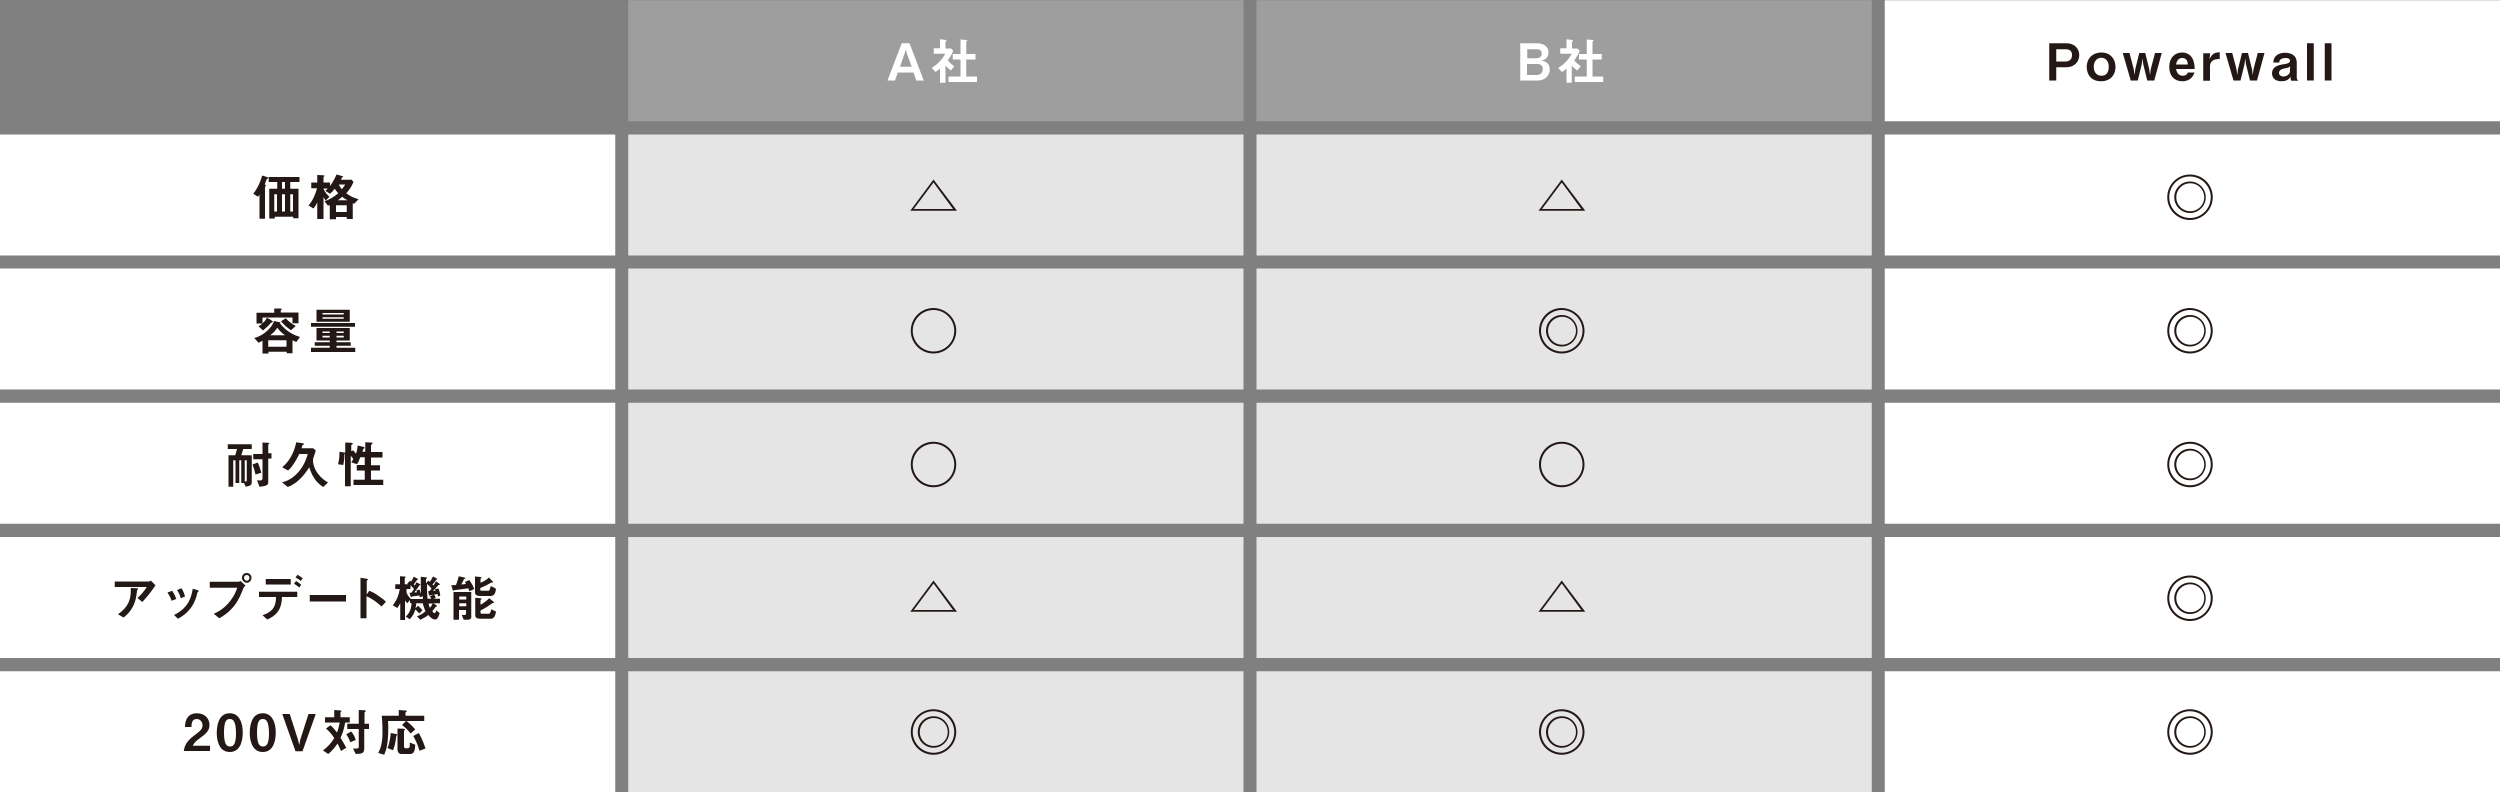
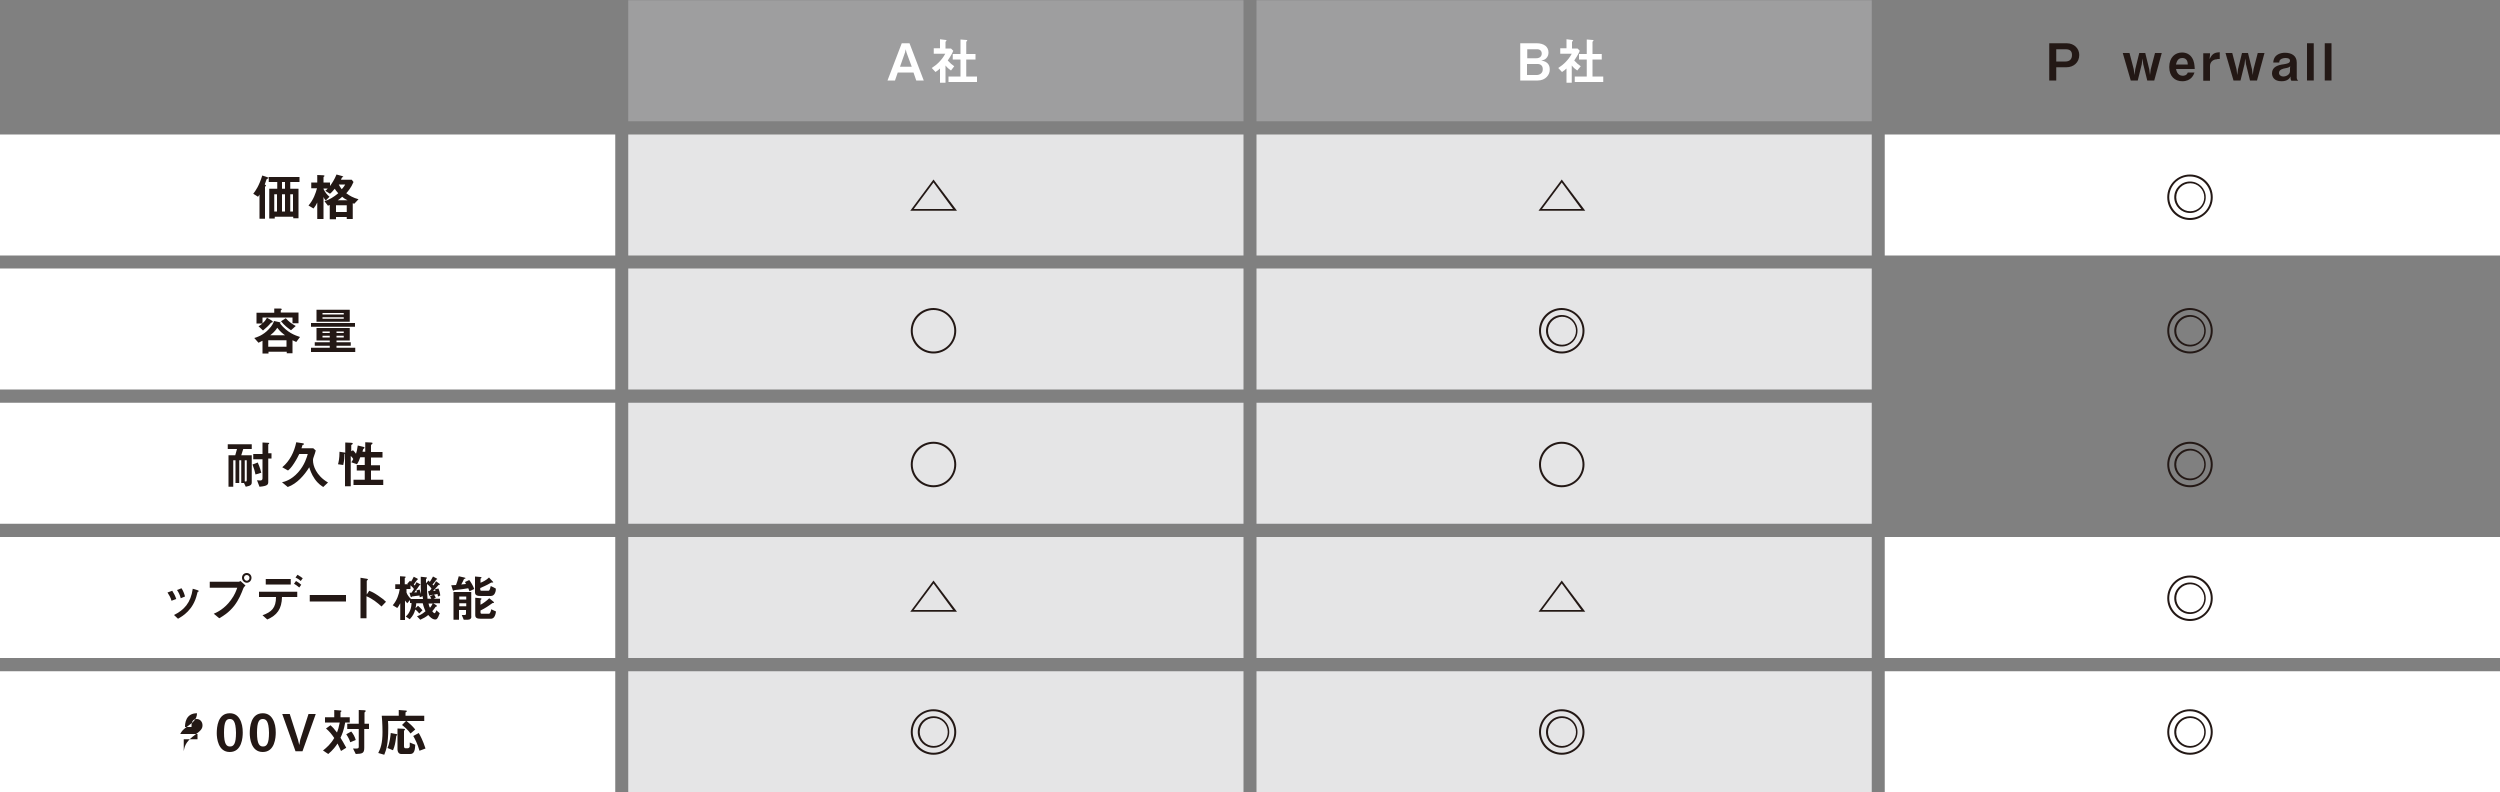
<svg xmlns="http://www.w3.org/2000/svg" version="1.1" id="レイヤー_1" x="0px" y="0px" viewBox="0 0 1000 317" style="enable-background:new 0 0 1000 317;" xml:space="preserve">
  <rect x="0" y="0" width="1000" height="317" fill="#808080" stroke="none" />
  <style type="text/css">
	.st0{fill:#9E9E9F;}
	.st1{fill:#FFFFFF;}
	.st2{fill:#E5E5E6;}
	.st3{fill:#231815;}
</style>
  <g>
    <g>
      <rect x="251.3" y="0.1" class="st0" width="246.1" height="48.4" />
      <rect x="502.6" y="0.1" class="st0" width="246.1" height="48.4" />
-       <rect x="753.9" y="0.1" class="st1" width="246.1" height="48.4" />
      <rect y="53.8" class="st1" width="246.1" height="48.4" />
      <rect x="251.3" y="53.8" class="st2" width="246.1" height="48.4" />
      <rect x="502.6" y="53.8" class="st2" width="246.1" height="48.4" />
      <rect x="753.9" y="53.8" class="st1" width="246.1" height="48.4" />
      <rect y="107.4" class="st1" width="246.1" height="48.4" />
      <rect x="251.3" y="107.4" class="st2" width="246.1" height="48.4" />
      <rect x="502.6" y="107.4" class="st2" width="246.1" height="48.4" />
-       <rect x="753.9" y="107.4" class="st1" width="246.1" height="48.4" />
      <rect y="161.1" class="st1" width="246.1" height="48.4" />
      <rect x="251.3" y="161.1" class="st2" width="246.1" height="48.4" />
      <rect x="502.6" y="161.1" class="st2" width="246.1" height="48.4" />
-       <rect x="753.9" y="161.1" class="st1" width="246.1" height="48.4" />
      <rect y="214.8" class="st1" width="246.1" height="48.4" />
      <rect x="251.3" y="214.8" class="st2" width="246.1" height="48.4" />
      <rect x="502.6" y="214.8" class="st2" width="246.1" height="48.4" />
      <rect x="753.9" y="214.8" class="st1" width="246.1" height="48.4" />
      <rect y="268.5" class="st1" width="246.1" height="48.4" />
      <rect x="251.3" y="268.5" class="st2" width="246.1" height="48.4" />
      <rect x="502.6" y="268.5" class="st2" width="246.1" height="48.4" />
      <rect x="753.9" y="268.5" class="st1" width="246.1" height="48.4" />
    </g>
    <g>
      <g>
        <path class="st3" d="M107,71.5c-0.3,0.1-0.3,0.2-0.4,0.3c-0.4,1.2-0.6,1.6-0.7,2c0.5,0.3,0.5,0.3,0.5,0.4c0,0.1-0.2,0.3-0.2,0.3     c-0.1,0.1-0.2,0.2-0.2,0.3v12.7h-2.2v-9.7c-0.1,0.2-0.2,0.4-0.6,0.9l-1.9-1.2c1-1.3,2.3-3.1,3.6-7.3l1.8,0.6     c0.5,0.2,0.7,0.2,0.7,0.4C107.3,71.3,107.1,71.4,107,71.5z M116.1,72.8v2.7h3.3v11.8h-2.1v-0.6h-7.4v0.7h-2.2V75.5h3.2v-2.7h-3.4     v-2h12.3v2H116.1z M110.8,77.7h-1.1v6.9h1.1V77.7z M114,72.8h-1.2v2.7h1.2V72.8z M114,77.7h-1.2v6.9h1.2V77.7z M117.2,77.7h-1.1     v6.9h1.1V77.7z" />
        <path class="st3" d="M141.7,81.5c-0.3-0.1-0.3-0.1-0.6-0.2v6.3h-2.4v-0.8h-4.3v0.9h-2.5V82c-0.5,0.2-0.6,0.2-0.7,0.3l-1.4-1.8     c2.1-0.7,3.7-1.7,5.5-3.2c-0.8-0.9-1.1-1.3-1.4-1.8c-1,1.2-1.5,1.7-1.9,2l-1.9-1.2c0.3-0.2,0.5-0.3,1-0.9h-1.7v0.2     c0.7,1.4,1.4,2.3,2.4,3.1l-1.5,1.5c-0.5-0.6-0.6-0.7-0.9-1.4v8.8h-2.5V81c-0.4,0.9-0.8,1.5-1.5,2.4l-2-1.2c2-2.3,2.9-5,3.4-6.9     h-2.3V73h2.4v-3l2.3,0.1c0.4,0,0.6,0.1,0.6,0.3c0,0.1-0.1,0.2-0.2,0.2c-0.1,0.1-0.2,0.2-0.2,0.3V73h2.6v1.4     c0.8-1.1,1.8-2.6,2.6-4.6l2.2,0.6c0.2,0.1,0.5,0.2,0.5,0.3c0,0.1,0,0.1,0,0.1c-0.1,0-0.4,0.1-0.5,0.2c0,0-0.4,0.7-0.4,0.9h4.3     l0.7,0.9c-1,2.4-2.2,3.7-2.9,4.5c1.5,1.1,2.8,1.8,4.9,2.4L141.7,81.5z M138.7,82.1h-4.3v2.7h4.3V82.1z M136.9,78.7     c-0.9,0.8-1.4,1.2-1.8,1.4h3.9C138.2,79.7,137.5,79.3,136.9,78.7z M135.5,73.8c0.3,0.6,0.6,1.1,1.2,1.9c0.8-0.9,1.1-1.4,1.4-1.9     H135.5z" />
        <path class="st3" d="M118.5,136.8c-0.7-0.3-1.2-0.6-1.5-0.7v5.2h-2.3v-0.6h-7.3v0.7H105v-5.1c-0.6,0.3-1,0.5-1.6,0.8l-1.7-1.9     c1.1-0.3,3.5-1.1,5.7-3.4c1.6-1.6,2-2.8,2.2-3.4l1.9,0.4c0.5,0.1,0.7,0.2,0.7,0.3c0,0.2-0.1,0.2-0.2,0.3c3.1,3.8,6,4.7,8,5.4     L118.5,136.8z M117,129.4V127h-12v2.3c0.9-0.7,1.4-1.5,1.8-2.2l1.7,1c0.2,0.1,0.6,0.4,0.6,0.6c0,0.2-0.3,0.3-0.7,0.4     c-1,1.2-2,2.1-3.2,3.1l-1.8-1.7c0.7-0.4,1.1-0.7,1.6-1.1h-2.4v-4.3h7.1v-1.7l2.1,0c0.9,0,0.9,0.2,0.9,0.3c0,0.2-0.1,0.2-0.2,0.3     c-0.2,0.1-0.2,0.2-0.2,0.3v0.7h7.1v4.3H117z M114.6,136.1h-7.3v2.6h7.3V136.1z M110.9,131.1c-0.4,0.6-0.9,1.5-2.8,3h5.9     C113.2,133.5,112.1,132.7,110.9,131.1z M116.4,132.1c-1.8-1.3-2.6-1.9-4-3.6l1.9-1.2c1.3,1.4,2.2,2.1,4,3.1L116.4,132.1z" />
        <path class="st3" d="M124.4,130.7v-1.5H142v1.5H124.4z M124.4,140.8v-1.7h7.5v-0.8h-6v-1.4h6v-0.7h-5.3v-5h13.3v5h-5.3v0.7h5.7     v1.4h-5.7v0.8h7.5v1.7H124.4z M126.6,128.7v-4.8h13.3v4.8H126.6z M131.9,132.6H129v0.6h2.9V132.6z M131.9,134.3H129v0.7h2.9     V134.3z M137.5,125.2H129v0.6h8.5V125.2z M137.5,126.9H129v0.6h8.5V126.9z M137.5,132.6h-2.9v0.6h2.9V132.6z M137.5,134.3h-2.9     v0.7h2.9V134.3z" />
        <path class="st3" d="M97.3,179.6l-0.8,2.5h4.2v10.8c0,1-0.4,1.4-2.4,1.8l-0.7-1.5h-1.1v-9.1h-0.8v9.1h-1.5v-9.1h-0.9v10.6h-1.9     v-12.6h2.7l0.7-2.5h-3.7v-1.9h9.6v1.9H97.3z M98.7,184.1h-0.8v8.4c0.1,0.1,0.2,0.1,0.4,0.1c0.4,0,0.4-0.3,0.4-0.7V184.1z      M102.2,189.8c-0.2-1.1-0.6-2.4-1.2-4l2.1-0.8c0.9,2.1,1.3,3.5,1.4,4.1L102.2,189.8z M107.3,183.6v9.1c0,1.1-0.2,1.7-3.5,2     l-1-2.6l1.3,0.1c0.7,0,0.9-0.4,0.9-0.9v-7.6h-3.7v-2.1h3.7V177l1.9,0.1c0.3,0,0.8,0,0.8,0.2c0,0.1-0.1,0.2-0.2,0.3     c-0.2,0.1-0.2,0.2-0.2,0.3v3.4h1.3v2.1H107.3z" />
        <path class="st3" d="M129.3,194.8c-0.6-0.4-2-1.2-3.4-3.2c-1.4-2-1.9-3.8-2.2-4.7c-1.9,3.1-4.9,6.6-8.6,7.9l-2.3-1.9     c1-0.2,3.7-0.9,6.4-3.9c2.7-3,3.6-6.3,3.9-7.4h-3.4c-0.3,0.6-0.9,1.9-2,3.6c-1.2,1.9-2,2.6-2.5,3l-2.3-1.3c3-2.5,4.8-6.1,5.6-10     l2.6,0.4c0.5,0.1,0.5,0.2,0.5,0.3c0,0.1,0,0.2-0.1,0.2c-0.1,0-0.4,0.2-0.5,0.2c0,0-0.3,1.1-0.4,1.3h4.7l1,0.9     c-0.2,0.7-0.4,1.5-0.9,2.8c-0.2,0.6-0.2,0.6-0.2,1.2c0,2,1.2,6,6,8.8L129.3,194.8z" />
        <path class="st3" d="M141.4,194v-2.1h4.5v-3.7h-3.2V186h3.2v-3.1h-1.8c-0.2,0.7-0.7,1.9-1.3,2.8l-2.3-0.8     c0.3-0.3,0.6-0.9,0.8-1.3c-0.1-0.2-0.5-0.8-1-1.2v12.1H138v-13c0,0-0.1,0.1-0.2,0.1c0,1.2-0.1,2.5-0.5,4.4l-2.1-0.3     c0.2-0.7,0.6-2.2,0.6-5l1.9,0.3c0.3,0,0.3,0.1,0.4,0.1V177l2.2,0.1c0.5,0,0.8,0.1,0.8,0.3c0,0.2-0.1,0.3-0.3,0.4     c-0.2,0.1-0.3,0.2-0.3,0.3v2.4l0.7-0.4c0.4,0.4,0.9,0.9,1.2,1.4c0.3-1,0.5-1.7,0.7-3.3l2.1,0.5c0.4,0.1,0.6,0.1,0.6,0.4     c0,0.1-0.1,0.2-0.2,0.3c-0.1,0.1-0.2,0.1-0.3,0.2c-0.1,0.2-0.3,1-0.3,1.1h1.1v-3.8l2.2,0.1c0.6,0,0.7,0.1,0.7,0.3     c0,0.2-0.1,0.3-0.3,0.4c-0.1,0.1-0.3,0.3-0.3,0.4v2.7h4.6v2.2h-4.6v3.1h3.6v2.1h-3.6v3.7h4.9v2.1H141.4z" />
-         <path class="st3" d="M56.9,240.8l-1.9-1.6c1.3-1.2,2.6-2.6,3.7-4.4H45.9v-2.2h13.7c0.3,0,0.6-0.3,0.7-0.4l1.9,1.9     C61.3,235.5,59.1,238.6,56.9,240.8z M55.1,235.8c0,0.1-0.3,0.3-0.3,0.3c0,0-0.1,1.5-0.2,1.7c-0.7,5.8-4.1,8.4-5.2,9.2l-2.2-1.3     c4.3-3,5.3-6.2,5.1-10.5l2.4,0.1c0.4,0,0.5,0,0.5,0.2C55.2,235.7,55.2,235.7,55.1,235.8z" />
        <path class="st3" d="M68.6,240.3c-0.3-1.2-0.9-2.2-1.6-3.3l1.9-0.7c0.7,1.1,1.2,2.1,1.6,3.3L68.6,240.3z M79.2,236.7     c-0.2,0.1-0.2,0.2-0.4,1c-1.5,6.3-5.7,8.7-7.6,9.8l-1.6-1.5c4-2,6.7-4.8,7.5-10.5l2,0.6c0.3,0.1,0.4,0.2,0.4,0.4     C79.5,236.6,79.4,236.6,79.2,236.7z M72.3,239.3c-0.3-1.2-0.8-2.3-1.5-3.3l1.8-0.7c0.8,1.2,1.2,2.5,1.4,3.3L72.3,239.3z" />
        <path class="st3" d="M97.3,235.4c-0.8,2.1-1.7,4.4-3.6,6.9c-2.2,2.8-4.6,4.2-6,5l-2.2-1.8c1.4-0.6,4.3-2,6.8-5.4     c1.6-2.1,2.2-3.9,2.6-5H83.9v-2.4h11.6c0.2,0,0.5-0.2,0.7-0.3l2,1.8C97.8,234.6,97.5,234.9,97.3,235.4z M98.7,233.1     c-1,0-1.9-0.9-1.9-2c0-1.1,0.8-1.9,1.9-1.9c1.1,0,1.9,0.9,1.9,1.9C100.6,232.2,99.8,233.1,98.7,233.1z M98.7,230     c-0.6,0-1.1,0.5-1.1,1.1c0,0.7,0.6,1.2,1.1,1.2c0.6,0,1.1-0.5,1.1-1.2C99.8,230.5,99.3,230,98.7,230z" />
        <path class="st3" d="M112.8,238.8c-0.1,4.8-2,7.3-5.9,9l-1.9-1.7c3.6-1.3,5.4-2.9,5.4-7.3h-6.8v-2.1h15.3v2.1H112.8z      M106.3,233.8v-2.2h10v2.2H106.3z M119.7,235c-0.9-0.8-1.6-1.2-2.1-1.5l0.8-1.1c0.9,0.5,1.4,0.9,2.1,1.5L119.7,235z M120.3,232.4     c-0.3-0.3-0.7-0.7-2.1-1.4l0.8-1.1c1.3,0.8,1.7,1.1,2.1,1.4L120.3,232.4z" />
        <path class="st3" d="M123.9,240.6V238h14.5v2.6H123.9z" />
        <path class="st3" d="M152.6,242.6c-1.5-1.4-3.6-3.1-6-4.1v8.8h-2.4v-16.2l2.5,0.4c0.1,0,0.5,0.1,0.5,0.3c0,0.1-0.5,0.4-0.5,0.6     v5.4l1-1.5c1,0.4,1.7,0.7,3.5,1.9c1.6,1.1,2.4,1.7,3.2,2.5L152.6,242.6z" />
        <path class="st3" d="M175.2,238.6c0-0.2-0.1-0.7-0.2-1c-0.4,0.1-2.8,0.5-2.9,0.5c-0.1,0.1-0.2,0.2-0.3,0.2     c-0.1,0-0.1-0.1-0.2-0.4l-0.4-1.4c0.2,0,0.4,0,0.6-0.1c0.3-0.3,0.6-0.6,0.8-0.9c-0.3-0.6-1.3-1.6-1.8-1.9c0,2.6,0,3.9,0.2,5.9     h1.5c-0.2-0.5-0.3-0.7-0.5-1l1.6-0.7c0.2,0.3,0.6,0.9,0.7,1.3l-0.9,0.4h2.6v1.8h-2.7l1.1,0.7c0.2,0.1,0.4,0.3,0.4,0.4     c0,0.1-0.1,0.2-0.2,0.2c-0.2,0.1-0.3,0.1-0.4,0.2c-0.4,0.6-0.7,1-1.3,1.7c0.2,0.3,0.7,0.8,0.9,0.8c0.3,0,0.7-0.9,0.7-1.2l1.4,1.2     c-0.9,2.5-1.4,2.5-1.8,2.5c-1.2,0-2.3-1.2-2.8-1.8c-1.1,0.9-1.9,1.3-3.2,1.9l-1.3-1.4c0.8-0.3,1.8-0.6,3.4-2     c-0.3-0.7-0.7-1.5-1.1-3.2h-2.6c0,0.4-0.1,1.2-0.3,2l1-1c0.7,0.6,1.2,1.1,1.8,1.8l-1.3,1.3c-0.3-0.4-0.9-1.1-1.6-1.6     c-0.4,1.5-0.9,2.5-2.2,3.9l-1.6-1.1c1.6-1.3,2.3-3.5,2.3-5.4h-0.6V240l-1.1,1.3c-0.5-0.5-0.7-0.9-0.9-1.1v7.8h-1.9v-6.7     c-0.4,0.8-1,1.7-1.2,1.9l-1.8-1.1c1.7-2,2.5-4.4,2.8-6.5h-1.8v-1.9h1.9v-3.2l1.7,0.1c0.4,0,0.6,0.1,0.6,0.2     c0,0.1-0.1,0.2-0.1,0.2c-0.1,0-0.3,0.2-0.3,0.3v2.4h1.3c-0.2-0.1-0.2-0.2-0.3-0.2l1.1-1.2c0.2,0.1,0.3,0.2,0.4,0.4     c0.3-0.4,0.6-1,1.1-2l1.4,0.7c0.1,0.1,0.3,0.2,0.3,0.3c0,0,0,0.1-0.1,0.1c0,0-0.2,0-0.2,0.1c-0.1,0-1.2,1.6-1.4,1.9     c0.3,0.3,0.3,0.3,0.4,0.4c0.1-0.1,0.6-1.1,0.7-1.3l1.3,0.7c0.1,0.1,0.3,0.2,0.3,0.3c0,0.1,0,0.1-0.1,0.1c0,0-0.2,0-0.3,0.1     c-0.2,0.3-1.1,1.7-2.1,2.9c0.1,0,0.9-0.1,1.1-0.1c-0.1-0.4-0.2-0.5-0.3-0.7l1.3-0.4c0.3,0.6,0.4,1.4,0.6,1.8     c-0.1-1.5-0.1-2.8-0.1-6.9l1.9,0.2c0.4,0,0.6,0.1,0.6,0.3c0,0.1-0.1,0.2-0.2,0.2c-0.1,0.1-0.2,0.2-0.2,0.2c0,0.1,0,1.5,0,1.7     l1-1.1c0.3,0.3,0.4,0.4,0.5,0.6c0.3-0.5,0.6-0.8,1.3-2.2l1.5,0.8c0.1,0.1,0.2,0.1,0.2,0.2c0,0.1,0,0.1-0.1,0.1     c-0.2,0.1-0.2,0.1-0.3,0.2c-0.6,0.8-0.8,1.1-1.5,1.9c0.2,0.2,0.2,0.2,0.4,0.4c0.1-0.1,0.7-1.1,1-1.7l1.4,1     c0.1,0.1,0.2,0.2,0.2,0.3c0,0.1-0.1,0.1-0.2,0.1c-0.2,0-0.3,0-0.4,0.1c-0.3,0.3-1.8,2.1-2.2,2.4c0.2,0,0.9-0.1,1-0.1     c-0.1-0.3-0.1-0.4-0.2-0.6l1.4-0.3c0.4,1.1,0.6,1.7,0.7,2.8L175.2,238.6z M169.1,238.5l-1.2,0.4c0-0.2,0-0.2-0.1-0.7     c-0.5,0.1-2.8,0.3-3,0.4c-0.1,0.1-0.2,0.3-0.3,0.3c-0.1,0-0.2-0.2-0.3-0.4l-0.4-1.4c0.3,0,0.5,0,0.8,0l1-1.5     c-0.2-0.3-0.8-1-1.4-1.5v1.5h-1.6v1.4c0.3,0.9,1,1.9,1.9,2.7v-0.1h4.7C169.1,239.1,169.1,239,169.1,238.5z M171.4,241.4     c0.2,1,0.4,1.4,0.6,1.7c0.2-0.2,0.6-0.7,1.1-1.7H171.4z" />
        <path class="st3" d="M187.8,236.5c-0.1-0.3-0.4-0.9-0.5-1.2c-1.1,0.2-3.9,0.6-4.3,0.6c-0.2,0-1.1,0.1-1.3,0.2     c-0.1,0-0.3,0.2-0.3,0.2c-0.2,0-0.3-0.3-0.3-0.3l-0.6-1.9c1,0,1.4-0.1,1.9-0.1c0.3-0.8,0.8-2.2,1.1-3.5l2.2,0.5     c0.3,0.1,0.5,0.1,0.5,0.3c0,0.1-0.2,0.2-0.3,0.2c-0.2,0-0.2,0.1-0.3,0.1c-0.3,0.6-0.7,1.6-1.1,2.2c1.2-0.1,1.5-0.2,1.9-0.2     c-0.1-0.2-0.2-0.3-0.4-0.8l1.7-0.8c0.6,0.8,1.5,2.2,2,3.6L187.8,236.5z M187,247.9h-1.5l-0.8-1.9c0.2,0,1.1,0,1.3,0     c0.2,0,0.4-0.2,0.4-0.6V244h-2.8v3.9h-2.2v-11.1h7.1v9.6C188.7,247.4,188,247.9,187,247.9z M186.5,238.6h-2.8v1.2h2.8V238.6z      M186.5,241.3h-2.8v1.2h2.8V241.3z M197.9,237.4c-0.2,0.4-0.7,1-1.6,1h-3.9c-1.6,0-2.4-0.3-2.4-1.5v-6.3l2.2,0.2     c0.3,0,0.4,0.1,0.4,0.3c0,0.1-0.1,0.2-0.2,0.2c-0.1,0.1-0.2,0.1-0.2,0.2v1.6c0.8-0.3,2.3-1,3.4-2.1l1.4,1.5     c0.1,0.1,0.3,0.3,0.3,0.4c0,0.1-0.1,0.1-0.2,0.1c-0.1,0-0.3,0-0.4,0c-0.2,0-0.2,0-0.7,0.3c-0.1,0.1-1.5,0.9-3.9,1.9v0.6     c0,0.4,0.2,0.5,0.6,0.5h2.6c0.3,0,0.6,0,1-1.9l2,1C198.4,236.2,198.2,236.8,197.9,237.4z M196.3,247.5h-3.9     c-1.6,0-2.3-0.3-2.3-1.5v-6.9l2.1,0.2c0.2,0,0.4,0.1,0.4,0.3c0,0.1-0.1,0.2-0.2,0.2c-0.1,0.1-0.2,0.2-0.2,0.2v1.9     c1-0.5,2.5-1.6,3.5-2.6l1.6,1.3c0.1,0.1,0.3,0.3,0.3,0.4c0,0.2-0.1,0.2-0.3,0.2c-0.2,0-0.3,0-0.4,0.1c-0.9,0.7-3,2.1-4.7,2.9v0.8     c0,0.4,0.2,0.5,0.6,0.5h2.6c0.4,0,0.5-0.1,0.7-0.5c0.2-0.4,0.3-0.7,0.4-1.3l1.9,0.9C198.1,246.8,197.3,247.5,196.3,247.5z" />
-         <path class="st3" d="M73.5,300.5c0.4-2.7,1.3-4.2,4.7-6.7c2.2-1.6,2.8-2.4,2.8-3.7c0-1.4-1-2.5-2.3-2.5c-2.1,0-2.1,2.1-2.1,3.2     H74c0-1.3,0.2-5.5,4.8-5.5c3.1,0,5,2.1,5,4.7c0,2.4-1.7,3.7-3.6,5.1c-2,1.4-2.5,2-3.1,3.2h6.9v2.1H73.5z" />
+         <path class="st3" d="M73.5,300.5c0.4-2.7,1.3-4.2,4.7-6.7c2.2-1.6,2.8-2.4,2.8-3.7c0-1.4-1-2.5-2.3-2.5c-2.1,0-2.1,2.1-2.1,3.2     H74c0-1.3,0.2-5.5,4.8-5.5c0,2.4-1.7,3.7-3.6,5.1c-2,1.4-2.5,2-3.1,3.2h6.9v2.1H73.5z" />
        <path class="st3" d="M91.9,300.8c-4.7,0-5.2-5.6-5.2-7.5c0-2.4,0.4-8,5.2-8c1.9,0,3.1,0.9,3.9,2.2c1,1.6,1.3,3.6,1.3,5.5     C97.1,294.9,96.8,300.8,91.9,300.8z M91.9,287.6c-1.4,0-2.3,1-2.3,5.5c0,4.7,1.1,5.5,2.4,5.5c1.5,0,2.4-1.1,2.4-5.5     C94.3,288.3,93.2,287.6,91.9,287.6z" />
        <path class="st3" d="M105.1,300.8c-4.7,0-5.2-5.6-5.2-7.5c0-2.4,0.4-8,5.2-8c1.9,0,3.1,0.9,3.9,2.2c1,1.6,1.3,3.6,1.3,5.5     C110.3,294.9,110,300.8,105.1,300.8z M105.1,287.6c-1.4,0-2.3,1-2.3,5.5c0,4.7,1.1,5.5,2.4,5.5c1.5,0,2.4-1.1,2.4-5.5     C107.5,288.3,106.4,287.6,105.1,287.6z" />
        <path class="st3" d="M121,300.5h-2.8l-5.3-14.9h3l3.3,10.3l0.5,2.1l0.4-2.1l3.3-10.3h2.9L121,300.5z" />
        <path class="st3" d="M138.1,288.9c-0.6,3.4-1.3,4.9-1.9,6.2c0.6,1,1.3,2.1,2.3,4l-2.1,1.3c-0.5-1.2-0.9-2-1.4-3     c-0.7,1.1-1.7,2.5-3.7,4.2l-2.1-1.4c1.5-1.2,3.1-2.6,4.5-5c-1.1-1.6-1.9-2.6-3.3-3.8l1.8-1.3c0.8,0.7,1.4,1.3,2.6,2.9     c0.5-1.3,0.6-1.7,1.1-4h-5.9v-2.1h3.7V284l2.6,0.2c0.1,0,0.3,0.1,0.3,0.2c0,0.2-0.2,0.2-0.4,0.5v2h3.7v2.1H138.1z M140.1,296.9     c-0.3-1-0.8-2-1.6-3.2l2-1.1c0.8,1,1.4,2,1.8,3.4L140.1,296.9z M145.7,291.5v7.6c0,2.2-0.7,2.4-3.4,2.5l-1.1-2.2     c2.1,0.1,2.3,0,2.3-0.7v-7.1h-4.6v-2.1h4.6v-5.5l2.3,0.1c0.2,0,0.5,0.1,0.5,0.3c0,0.1-0.1,0.2-0.2,0.3c-0.3,0.2-0.3,0.3-0.3,0.4     v4.4h1.8v2.1H145.7z" />
        <path class="st3" d="M155.2,288.3c0.1,1.2,0.1,2.2,0.1,2.9c0,6.5-0.8,8.7-1.6,10.7l-2.4-0.7c0.9-1.8,1.7-3.8,1.7-8.4     c0-0.3,0-3.5-0.3-6.5h6.8v-2.3l2.6,0.2c0.6,0,0.6,0.1,0.6,0.3c0,0.1,0,0.2-0.2,0.3c-0.2,0.1-0.3,0.1-0.3,0.2v1.3h7.5v2.1H155.2z      M158.7,294.2c-0.2,0.2-0.2,0.2-0.2,0.3c-0.4,3-0.6,3.9-1.3,5.6l-2.2-0.9c0.9-2,1.2-4.9,1.3-6l2.1,0.4c0.2,0,0.5,0.1,0.5,0.3     C158.8,294.1,158.7,294.1,158.7,294.2z M164.1,301.6h-3.6c-1.1,0-1.5-1-1.5-1.8v-8.4l2.3,0.1c0.4,0,0.7,0.1,0.7,0.3     c0,0.1-0.1,0.2-0.3,0.4c0,0-0.1,0.1-0.1,0.2v5.9c0,0.7,0.1,1,0.6,1h0.9c0.5,0,0.7-0.4,0.8-0.7c0-0.1,0-1.4,0-1.6l2.2,0.9     C166,299.8,165.8,301.6,164.1,301.6z M164.2,293.4c-1.1-1.6-2.5-2.7-3.4-3.4l1.7-1.7c1,0.8,2.6,2.2,3.6,3.5L164.2,293.4z      M167.8,300.3c-0.8-2.8-1.8-4.7-2.5-5.9l2.2-1.2c0.6,1,1.7,3.1,2.7,6.2L167.8,300.3z" />
      </g>
      <g>
        <path class="st1" d="M366.5,32.2l-1.1-3.2h-6.3l-1.1,3.2h-3l5.7-14.9h3.1l5.7,14.9H366.5z M362.6,21l-0.3-1.3L362,21l-2,5.7h4.7     L362.6,21z" />
        <path class="st1" d="M380.4,28.2c-0.6-0.4-1.4-1-2.2-2v6.9H376v-5.7c-0.7,0.6-1.1,1-1.8,1.4l-1.5-1.6c2.2-1.4,4.1-3.3,5.4-5.7     h-4.6v-2.2h2.5v-3.6l2.4,0.3c0.1,0,0.2,0.1,0.2,0.2c0,0.1-0.1,0.2-0.1,0.2c-0.3,0.3-0.3,0.3-0.3,0.4v2.6h2.2l0.9,0.9     c-0.3,0.8-0.8,1.8-2.2,3.9c1,1.1,1.7,1.7,2.6,2.3L380.4,28.2z M379.4,32.8v-2.2h4.8v-6.8h-3.1v-2.2h3.1v-5.8l2.5,0.2     c0.1,0,0.2,0.1,0.2,0.2c0,0.1,0,0.1-0.1,0.2c-0.2,0.2-0.3,0.3-0.3,0.3v4.9h3.7v2.2h-3.7v6.8h4.3v2.2H379.4z" />
      </g>
      <g>
        <path class="st1" d="M615.1,32.2h-7V17.3h6.5c3,0,4.8,1.4,4.8,3.7c0,0.9-0.3,1.7-0.9,2.3c-0.5,0.5-0.9,0.7-2,0.9     c1.5,0.3,1.9,0.6,2.5,1.1c0.7,0.7,0.9,1.6,0.9,2.4C620,29.9,618.2,32.2,615.1,32.2z M614.9,19.7h-4v3.6h3.6     c1.2,0,2.2-0.6,2.2-1.9C616.7,20.4,616,19.7,614.9,19.7z M615.1,25.6h-4.3v4.4h3.9c1.1,0,2.4-0.7,2.4-2.2     C617.2,26.3,616.2,25.6,615.1,25.6z" />
        <path class="st1" d="M630.9,28.2c-0.6-0.4-1.4-1-2.2-2v6.9h-2.1v-5.7c-0.7,0.6-1.1,1-1.8,1.4l-1.5-1.6c2.2-1.4,4.1-3.3,5.4-5.7     h-4.6v-2.2h2.5v-3.6l2.4,0.3c0.1,0,0.2,0.1,0.2,0.2c0,0.1-0.1,0.2-0.1,0.2c-0.3,0.3-0.3,0.3-0.3,0.4v2.6h2.2l0.9,0.9     c-0.3,0.8-0.8,1.8-2.2,3.9c1,1.1,1.7,1.7,2.6,2.3L630.9,28.2z M629.9,32.8v-2.2h4.8v-6.8h-3.1v-2.2h3.1v-5.8l2.5,0.2     c0.1,0,0.2,0.1,0.2,0.2c0,0.1,0,0.1-0.1,0.2c-0.2,0.2-0.3,0.3-0.3,0.3v4.9h3.7v2.2h-3.7v6.8h4.3v2.2H629.9z" />
      </g>
      <g>
        <path class="st3" d="M826.6,26.9h-4.1v5.3h-2.8V17.3h6.9c3.2,0,5.1,2.2,5.1,4.7C831.7,25,829.4,26.9,826.6,26.9z M826.2,19.7     h-3.7v4.9h3.7c1.5,0,2.6-0.8,2.6-2.6C828.8,20.2,827.7,19.7,826.2,19.7z" />
-         <path class="st3" d="M840.4,32.5c-4.2,0-5.7-3-5.7-5.7c0-3.7,2.6-5.8,5.8-5.8c3.7,0,5.7,2.6,5.7,5.8     C846.2,29.6,844.5,32.5,840.4,32.5z M840.5,23.1c-1.5,0-3,1.2-3,3.6c0,2.1,1.1,3.6,3.1,3.6c2.5,0,2.9-2.2,2.9-3.6     C843.5,24.2,842,23.1,840.5,23.1z" />
        <path class="st3" d="M861.7,32.2h-2.8l-1.6-6.5l-0.3-2.3l-0.3,2.3l-1.6,6.5h-2.8l-3.2-11h2.7l1.7,6.5l0.3,2.3l0.3-2.3l1.6-6.5     h2.4l1.6,6.5l0.3,2.3l0.3-2.3l1.7-6.5h2.7L861.7,32.2z" />
        <path class="st3" d="M870.4,27.5c0.1,0.6,0.5,2.8,2.7,2.8c0.5,0,1.6-0.1,2-1.3h2.7c-0.3,0.9-1.3,3.5-4.9,3.5c-3,0-5.2-2-5.2-5.7     c0-3.9,2.4-5.8,5.1-5.8c1.8,0,3.2,0.8,4,2.1c0.9,1.4,1,2.9,1.1,4.5H870.4z M872.9,23.2c-2,0-2.3,1.9-2.5,2.6h4.7     C875.1,24.1,874.3,23.2,872.9,23.2z" />
        <path class="st3" d="M886.9,23.7c-1.9,0-2.9,1.3-2.9,2.7v5.9h-2.7v-11h2.7V22l-0.2,1.6c1.1-2,1.8-2.6,4.1-2.7v2.7H886.9z" />
        <path class="st3" d="M902.8,32.2H900l-1.6-6.5l-0.3-2.3l-0.3,2.3l-1.6,6.5h-2.8l-3.2-11h2.7l1.7,6.5l0.3,2.3l0.3-2.3l1.6-6.5h2.4     l1.6,6.5l0.3,2.3l0.3-2.3l1.7-6.5h2.7L902.8,32.2z" />
        <path class="st3" d="M916.5,32.2c-0.3-0.4-0.3-1.1-0.3-1.6c-0.3,0.6-1,1.9-3.6,1.9c-3,0-3.8-1.8-3.8-3.2c0-2.5,2.3-3.3,4.7-3.6     c1.2-0.2,2.5-0.4,2.5-1.4c0-0.9-0.9-1.1-1.8-1.1c-0.2,0-1.4,0-2.1,0.7c-0.3,0.3-0.4,0.6-0.4,1.1h-2.4c0.2-3.4,3.2-3.9,4.7-3.9     c2.5,0,4.7,1.1,4.7,3.9v6c0,0.4,0.1,0.9,0.6,1.3H916.5z M914.1,27.3c-1,0.2-2.5,0.5-2.5,1.9c0,0.8,0.8,1.4,1.7,1.4     c1.1,0,2.7-0.7,2.7-2.2v-1.2l0.1-0.7C915.7,26.9,915.3,27.1,914.1,27.3z" />
        <path class="st3" d="M922.8,32.2V17.3h2.7v14.9H922.8z" />
        <path class="st3" d="M929.9,32.2V17.3h2.7v14.9H929.9z" />
      </g>
      <g>
        <path class="st3" d="M382.8,84.3h-18.7l9.3-12.5L382.8,84.3z M373.4,73l-7.9,10.6h15.7L373.4,73z" />
        <path class="st3" d="M382.5,132.3c0,5-4.1,9.1-9.1,9.1c-5,0-9.1-4-9.1-9.1c0-5.1,4.1-9.1,9.1-9.1     C378.4,123.3,382.5,127.3,382.5,132.3z M365.1,132.3c0,4.6,3.8,8.3,8.3,8.3c4.6,0,8.3-3.7,8.3-8.3c0-4.6-3.8-8.3-8.3-8.3     C368.9,124,365.1,127.7,365.1,132.3z" />
        <path class="st3" d="M382.5,185.8c0,5-4.1,9.1-9.1,9.1c-5,0-9.1-4-9.1-9.1c0-5.1,4.1-9.1,9.1-9.1     C378.4,176.7,382.5,180.8,382.5,185.8z M365.1,185.8c0,4.6,3.8,8.3,8.3,8.3c4.6,0,8.3-3.7,8.3-8.3c0-4.6-3.8-8.3-8.3-8.3     C368.9,177.5,365.1,181.2,365.1,185.8z" />
        <path class="st3" d="M382.8,244.7h-18.7l9.3-12.5L382.8,244.7z M373.4,233.4l-7.9,10.6h15.7L373.4,233.4z" />
        <path class="st3" d="M382.5,292.8c0,5-4.1,9.1-9.1,9.1c-5,0-9.1-4-9.1-9.1c0-5.1,4.1-9.1,9.1-9.1     C378.4,283.7,382.5,287.7,382.5,292.8z M365.1,292.8c0,4.6,3.8,8.3,8.3,8.3c4.6,0,8.3-3.7,8.3-8.3c0-4.6-3.8-8.3-8.3-8.3     C368.9,284.4,365.1,288.1,365.1,292.8z M379.7,292.8c0,3.5-2.8,6.3-6.3,6.3c-3.5,0-6.3-2.8-6.3-6.3c0-3.5,2.8-6.3,6.3-6.3     C376.9,286.5,379.7,289.2,379.7,292.8z M367.9,292.8c0,3.1,2.5,5.6,5.6,5.6s5.6-2.5,5.6-5.6c0-3.1-2.5-5.6-5.6-5.6     C370.4,287.2,367.9,289.7,367.9,292.8z" />
      </g>
      <g>
        <path class="st3" d="M634.1,84.3h-18.7l9.3-12.5L634.1,84.3z M624.7,73l-7.9,10.6h15.7L624.7,73z" />
        <path class="st3" d="M633.8,132.3c0,5-4.1,9.1-9.1,9.1c-5,0-9.1-4-9.1-9.1c0-5.1,4.1-9.1,9.1-9.1     C629.7,123.3,633.8,127.3,633.8,132.3z M616.4,132.3c0,4.6,3.8,8.3,8.3,8.3c4.6,0,8.3-3.7,8.3-8.3c0-4.6-3.8-8.3-8.3-8.3     C620.2,124,616.4,127.7,616.4,132.3z M631,132.3c0,3.5-2.8,6.3-6.3,6.3c-3.5,0-6.3-2.8-6.3-6.3c0-3.5,2.8-6.3,6.3-6.3     C628.2,126,631,128.8,631,132.3z M619.2,132.3c0,3.1,2.5,5.6,5.6,5.6s5.6-2.5,5.6-5.6c0-3.1-2.5-5.6-5.6-5.6     C621.7,126.8,619.2,129.2,619.2,132.3z" />
        <path class="st3" d="M633.8,185.8c0,5-4.1,9.1-9.1,9.1c-5,0-9.1-4-9.1-9.1c0-5.1,4.1-9.1,9.1-9.1     C629.7,176.7,633.8,180.8,633.8,185.8z M616.4,185.8c0,4.6,3.8,8.3,8.3,8.3c4.6,0,8.3-3.7,8.3-8.3c0-4.6-3.8-8.3-8.3-8.3     C620.2,177.5,616.4,181.2,616.4,185.8z" />
        <path class="st3" d="M634.1,244.7h-18.7l9.3-12.5L634.1,244.7z M624.7,233.4l-7.9,10.6h15.7L624.7,233.4z" />
        <path class="st3" d="M633.8,292.8c0,5-4.1,9.1-9.1,9.1c-5,0-9.1-4-9.1-9.1c0-5.1,4.1-9.1,9.1-9.1     C629.7,283.7,633.8,287.7,633.8,292.8z M616.4,292.8c0,4.6,3.8,8.3,8.3,8.3c4.6,0,8.3-3.7,8.3-8.3c0-4.6-3.8-8.3-8.3-8.3     C620.2,284.4,616.4,288.1,616.4,292.8z M631,292.8c0,3.5-2.8,6.3-6.3,6.3c-3.5,0-6.3-2.8-6.3-6.3c0-3.5,2.8-6.3,6.3-6.3     C628.2,286.5,631,289.2,631,292.8z M619.2,292.8c0,3.1,2.5,5.6,5.6,5.6s5.6-2.5,5.6-5.6c0-3.1-2.5-5.6-5.6-5.6     C621.7,287.2,619.2,289.7,619.2,292.8z" />
      </g>
      <g>
        <path class="st3" d="M885.1,78.9c0,5-4.1,9.1-9.1,9.1c-5,0-9.1-4-9.1-9.1c0-5.1,4.1-9.1,9.1-9.1C881,69.8,885.1,73.8,885.1,78.9z      M867.7,78.9c0,4.6,3.8,8.3,8.3,8.3c4.6,0,8.3-3.7,8.3-8.3c0-4.6-3.8-8.3-8.3-8.3C871.5,70.5,867.7,74.2,867.7,78.9z M882.3,78.9     c0,3.5-2.8,6.3-6.3,6.3c-3.5,0-6.3-2.8-6.3-6.3c0-3.5,2.8-6.3,6.3-6.3S882.3,75.4,882.3,78.9z M870.5,78.9c0,3.1,2.5,5.6,5.6,5.6     c3.1,0,5.6-2.5,5.6-5.6c0-3.1-2.5-5.6-5.6-5.6C873,73.3,870.5,75.8,870.5,78.9z" />
        <path class="st3" d="M885.1,132.3c0,5-4.1,9.1-9.1,9.1c-5,0-9.1-4-9.1-9.1c0-5.1,4.1-9.1,9.1-9.1     C881,123.3,885.1,127.3,885.1,132.3z M867.7,132.3c0,4.6,3.8,8.3,8.3,8.3c4.6,0,8.3-3.7,8.3-8.3c0-4.6-3.8-8.3-8.3-8.3     C871.5,124,867.7,127.7,867.7,132.3z M882.3,132.3c0,3.5-2.8,6.3-6.3,6.3c-3.5,0-6.3-2.8-6.3-6.3c0-3.5,2.8-6.3,6.3-6.3     S882.3,128.8,882.3,132.3z M870.5,132.3c0,3.1,2.5,5.6,5.6,5.6c3.1,0,5.6-2.5,5.6-5.6c0-3.1-2.5-5.6-5.6-5.6     C873,126.8,870.5,129.2,870.5,132.3z" />
        <path class="st3" d="M885.1,185.8c0,5-4.1,9.1-9.1,9.1c-5,0-9.1-4-9.1-9.1c0-5.1,4.1-9.1,9.1-9.1     C881,176.7,885.1,180.8,885.1,185.8z M867.7,185.8c0,4.6,3.8,8.3,8.3,8.3c4.6,0,8.3-3.7,8.3-8.3c0-4.6-3.8-8.3-8.3-8.3     C871.5,177.5,867.7,181.2,867.7,185.8z M882.3,185.8c0,3.5-2.8,6.3-6.3,6.3c-3.5,0-6.3-2.8-6.3-6.3c0-3.5,2.8-6.3,6.3-6.3     S882.3,182.3,882.3,185.8z M870.5,185.8c0,3.1,2.5,5.6,5.6,5.6c3.1,0,5.6-2.5,5.6-5.6c0-3.1-2.5-5.6-5.6-5.6     C873,180.3,870.5,182.7,870.5,185.8z" />
        <path class="st3" d="M885.1,239.3c0,5-4.1,9.1-9.1,9.1c-5,0-9.1-4-9.1-9.1c0-5.1,4.1-9.1,9.1-9.1     C881,230.2,885.1,234.2,885.1,239.3z M867.7,239.3c0,4.6,3.8,8.3,8.3,8.3c4.6,0,8.3-3.7,8.3-8.3c0-4.6-3.8-8.3-8.3-8.3     C871.5,231,867.7,234.6,867.7,239.3z M882.3,239.3c0,3.5-2.8,6.3-6.3,6.3c-3.5,0-6.3-2.8-6.3-6.3c0-3.5,2.8-6.3,6.3-6.3     S882.3,235.8,882.3,239.3z M870.5,239.3c0,3.1,2.5,5.6,5.6,5.6c3.1,0,5.6-2.5,5.6-5.6c0-3.1-2.5-5.6-5.6-5.6     C873,233.7,870.5,236.2,870.5,239.3z" />
        <path class="st3" d="M885.1,292.8c0,5-4.1,9.1-9.1,9.1c-5,0-9.1-4-9.1-9.1c0-5.1,4.1-9.1,9.1-9.1     C881,283.7,885.1,287.7,885.1,292.8z M867.7,292.8c0,4.6,3.8,8.3,8.3,8.3c4.6,0,8.3-3.7,8.3-8.3c0-4.6-3.8-8.3-8.3-8.3     C871.5,284.4,867.7,288.1,867.7,292.8z M882.3,292.8c0,3.5-2.8,6.3-6.3,6.3c-3.5,0-6.3-2.8-6.3-6.3c0-3.5,2.8-6.3,6.3-6.3     S882.3,289.2,882.3,292.8z M870.5,292.8c0,3.1,2.5,5.6,5.6,5.6c3.1,0,5.6-2.5,5.6-5.6c0-3.1-2.5-5.6-5.6-5.6     C873,287.2,870.5,289.7,870.5,292.8z" />
      </g>
    </g>
  </g>
</svg>